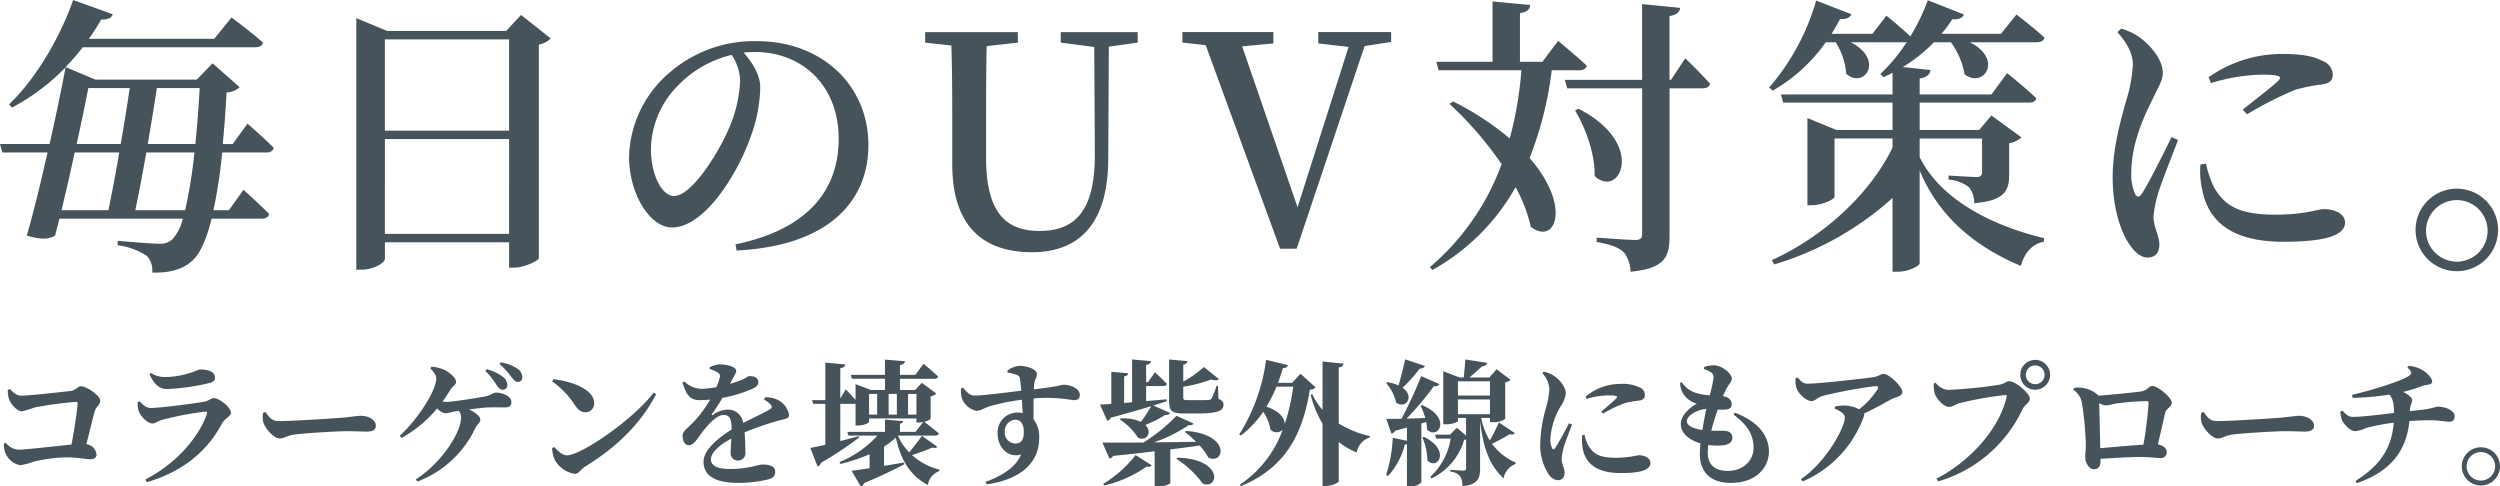
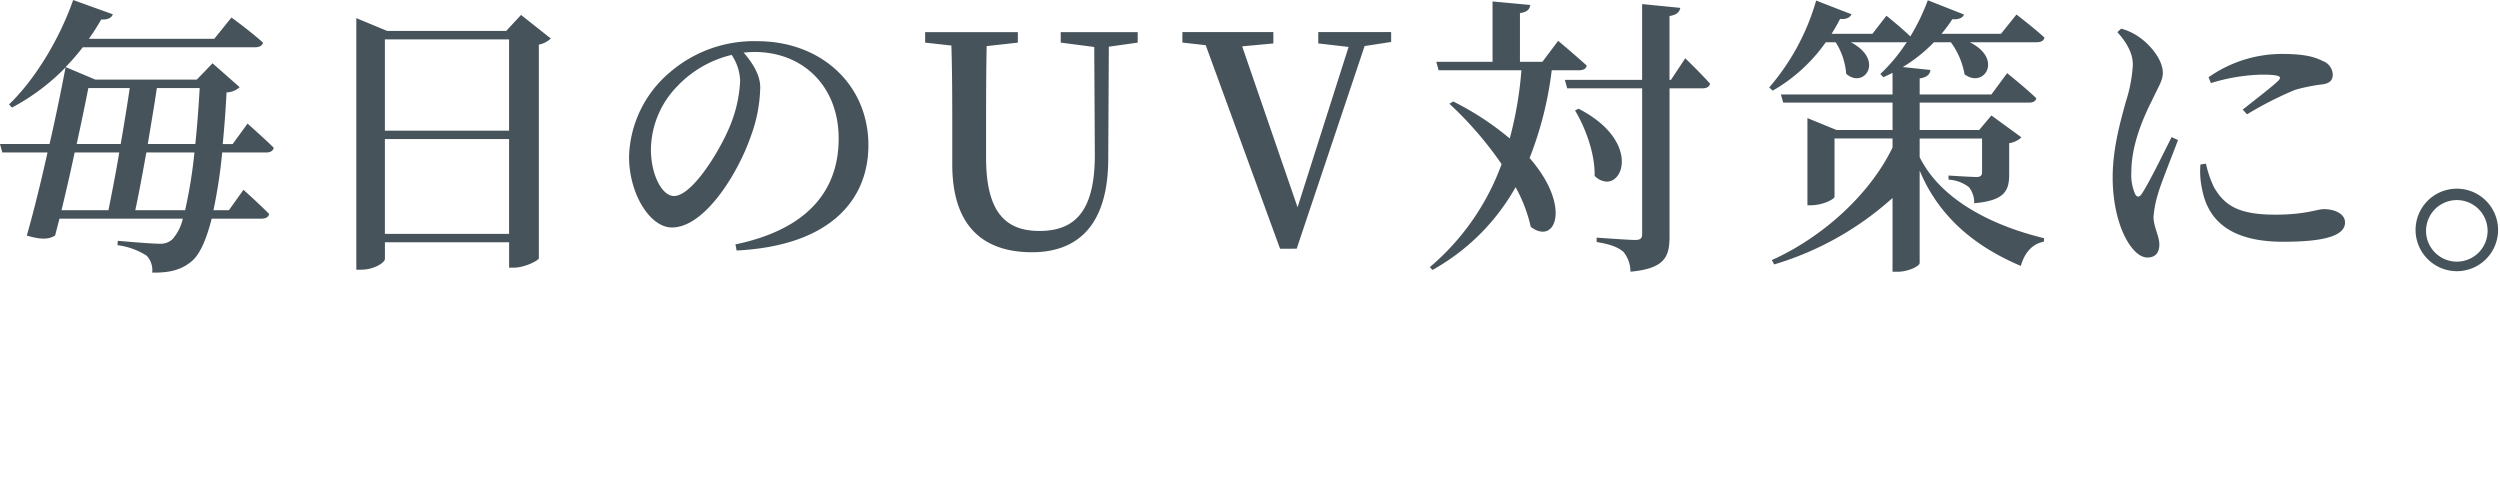
<svg xmlns="http://www.w3.org/2000/svg" width="463.027" height="90.086" viewBox="0 0 463.027 90.086">
  <g transform="translate(-2224.587 -1751.569)">
-     <path d="M715.164,792.655v-7.8a1.5,1.5,0,0,1-.375.05,13.673,13.673,0,0,1-3.126,5.826l-.35-.2a26.157,26.157,0,0,0,1.226-6.877l2.625.551v-2.451l-2.175.6a1.008,1.008,0,0,1-.7.525l-.95-2.725c.65,0,1.625,0,2.826-.025a83.532,83.532,0,0,0,3.65-7.9l3.376,1.475a.918.918,0,0,1-1.025.375,53.772,53.772,0,0,1-5.076,6.026c1.075-.025,2.25-.075,3.476-.125a13.145,13.145,0,0,0-.876-2.251l.275-.124c5.627,2.35,2.975,6.526.925,4.526a6.85,6.85,0,0,0-.15-1.4l-.9.249V791.9a2.774,2.774,0,0,1-2.2.751Zm-46.724,0v-6.5c-2.25.274-4.8.55-7.677.85a1.123,1.123,0,0,1-.7.5l-1.3-2.975c1.65.025,4.325.025,7.6,0a32.039,32.039,0,0,0,6.126-4.951L675.643,781c-.1.225-.325.375-.925.325a26.672,26.672,0,0,1-6.451,3.176c2.425-.025,5.076-.075,7.852-.1a21.655,21.655,0,0,0-2.075-1.825l.2-.2c8.4.626,7.127,6.327,4.152,4.952a11.241,11.241,0,0,0-1.626-2.251c-1.575.25-3.375.475-5.426.725v6.277a3.689,3.689,0,0,1-2.375.575Zm-56.148-2.9c.751-.075,1.926-.25,3.351-.475V786.7a34.144,34.144,0,0,1-5.4,1.8l-.175-.35a19.588,19.588,0,0,0,7.027-4.9h-5.377l-.2-.7h6.977v-2.276l3.351.3c-.049.25-.175.425-.575.45v1.526h2.875l1.426-1.825a4.715,4.715,0,0,1-.8.1h-.45v-.751h-8.778v.6c0,.175-.775.7-2.05.7h-.45V777.3a.829.829,0,0,1-.375.075h-2.451v6.877c1.1-.274,2.276-.575,3.4-.9l.075.25a64.234,64.234,0,0,1-7.026,4.675,1.136,1.136,0,0,1-.651.7l-1.35-3.451c.65-.1,1.625-.325,2.776-.575v-7.577h-2.251l-.2-.7h2.451v-6.953l3.7.35c-.049.35-.25.6-.925.7v5.6l1.025-1.676s1.05,1.076,1.8,1.951v-2.926l2.85,1.076h2.6v-2.076h-6.126l-.2-.724h6.327v-2.826l3.7.3c-.05.349-.25.6-.925.7V772h2.85l1.526-2.051s1.7,1.4,2.7,2.376c-.075.275-.325.4-.675.4h-6.4V774.8h2.8l1.25-1.326L628,775.451a1.863,1.863,0,0,1-1.05.525v4.152a2.228,2.228,0,0,1-1.175.55c.375.3,1.776,1.375,2.7,2.175-.075.275-.35.4-.725.4h-6.852a10.549,10.549,0,0,0,2.075,3.1c.825-.976,1.8-2.275,2.376-3.051l2.826,2c-.1.225-.35.3-.876.15a39.573,39.573,0,0,1-3.8,1.4,11.707,11.707,0,0,0,5.1,2.7l-.05.274a3.183,3.183,0,0,0-2.1,2.576c-3.2-1.7-4.976-4.451-5.951-8.8a12.225,12.225,0,0,1-2.176,1.675v3.577c1.175-.2,2.425-.4,3.7-.625l.049.325c-1.6.851-3.9,2-7.452,3.5a.853.853,0,0,1-.6.6Zm10.478-10.4h1.551v-3.826H622.77Zm-3.6,0h1.525v-3.826h-1.525Zm-3.626,0h1.5v-3.826h-1.5ZM725.017,790.78a2.468,2.468,0,0,0-1.825-.85v-.35s2,.15,2.451.15c.35,0,.475-.15.475-.45v-5.3c-.1.024-.225.024-.35.049a11.478,11.478,0,0,1-6.052,7.152l-.2-.326a12.2,12.2,0,0,0,3.75-7.052H720.59l-.225-.725h2.776l1.275-1.275,1.7,1.426v-3.251h-1.5v.526c0,.2-.85.65-2.251.65h-.475v-9.827l3,1.15h.8c.1-.95.225-2.351.3-3.326l4.051.625c-.1.4-.425.6-.976.65-.6.575-1.575,1.426-2.3,2.051h3.677l1.325-1.526,2.576,1.95c-.176.25-.425.375-.976.475v6.777a3.608,3.608,0,0,1-2.326.6h-.5v-.775h-1.625a13.124,13.124,0,0,0,1.6,4.176,31.9,31.9,0,0,0,1.675-3.351l2.951,1.975c-.1.2-.45.375-.95.2a30.471,30.471,0,0,1-3.276,1.776,10.463,10.463,0,0,0,4.426,3.5l-.075.25a3.519,3.519,0,0,0-2.2,2.676c-2.451-2.351-3.7-5.126-4.352-10.628v8.8c0,1.8-.425,3-3.275,3.251A3.276,3.276,0,0,0,725.017,790.78Zm-.4-11.5h5.927v-2.726h-5.927Zm0-3.451h5.927V773.2h-5.927Zm-40.436,16.529a20.6,20.6,0,0,0,7.977-10.2,1.569,1.569,0,0,1-2.25,0,8.82,8.82,0,0,0-1.351-3.326,18.858,18.858,0,0,1-4.151,4.4l-.3-.2a34.183,34.183,0,0,0,4.976-13.828l4.051,1c-.1.3-.375.551-.95.551-.275.95-.575,1.85-.9,2.725h2.6l1.576-1.676,2.776,2.5c-.2.275-.425.4-1.05.45-1.2,7.352-3.951,14.253-12.778,17.854Zm4.976-14.453c2.5.825,3.376,2.175,3.376,3.2a37.216,37.216,0,0,0,1.576-6.926h-3.1A27.223,27.223,0,0,1,689.157,777.9Zm10.378,14.679V781.052a20.125,20.125,0,0,1-2.2-5.351l.3-.125a11.6,11.6,0,0,0,1.9,2.9v-8.952l3.9.4c-.049.35-.225.6-.9.7V781a18.2,18.2,0,0,0,5.776,2.326l-.049.275a3.51,3.51,0,0,0-2.4,2.776,14.026,14.026,0,0,1-3.326-1.95V791.7c0,.275-1.275.876-2.4.876Zm211-3.651a3.538,3.538,0,1,1,3.551,3.551A3.544,3.544,0,0,1,910.538,788.929Zm.9,0a2.638,2.638,0,1,0,5.276,0,2.638,2.638,0,0,0-5.276,0ZM658.913,792.18a21.837,21.837,0,0,0,6-5.326l2.975,1.9c-.15.249-.375.349-.925.225a22.387,22.387,0,0,1-7.852,3.5Zm18.455-.025a18.333,18.333,0,0,0-4.9-4.6l.2-.225c7.775.228,7.775,4.967,5.439,4.967A2.151,2.151,0,0,1,677.368,792.155Zm-40.238-.35c3.051-1.1,5.6-2.7,6.576-5.051-2.5.7-4.351-1.376-4.351-3.9a3.67,3.67,0,0,1,3.6-3.875,4.649,4.649,0,0,1,1.05.1c-.05-.651-.1-1.551-.15-2.476a39.76,39.76,0,0,0-5.851,1.175c-1.175.35-1.7.875-2.576.875a3.711,3.711,0,0,1-2.7-2.325,5.484,5.484,0,0,1-.15-1.8l.375-.15c.9,1.026,1.275,1.451,2.15,1.451,1.076.049,5.8-.551,8.627-.9-.075-.851-.15-1.651-.225-2.151a.857.857,0,0,0-.6-.775,8.3,8.3,0,0,0-1.7-.426l-.05-.35a4.187,4.187,0,0,1,2.251-.9c1.426,0,3.226.651,3.226,1.475,0,.676-.425,1.2-.5,1.8a10.167,10.167,0,0,0-.05,1.076c4.6-.526,5.1-.85,5.5-.85,1.325,0,3,.725,3,1.876,0,.85-.5.976-1.251.976a29.381,29.381,0,0,0-7.3-.326c-.024,1.226-.024,2.626-.024,3.876a5.192,5.192,0,0,1,1.05,3.425c0,5.177-4.226,7.852-9.728,8.627Zm3.55-9.2a1.984,1.984,0,0,0,1.926,2.1c1.175,0,1.6-.724,1.6-2.175,0-1.225-.475-2.226-1.526-2.226A2.09,2.09,0,0,0,640.68,782.6Zm250.174,9.028c4.6-2.851,6.727-6.151,7.077-10.778a39.521,39.521,0,0,0-5.176,1,5.752,5.752,0,0,1-1.975.575c-.876,0-2.05-1.225-2.426-2.026a5.078,5.078,0,0,1-.3-1.625l.375-.149c.776.85,1.25,1.15,1.95,1.15,1.75,0,5.527-.475,7.6-.725,0-1.6-.175-2.725-.876-3.4a48.875,48.875,0,0,1-6.776.6l-.125-.55c4.076-.95,9.5-2.7,10.627-3.576.5-.375.5-.7-.374-1.5l.249-.3a6.007,6.007,0,0,1,2.926,1.025c.651.475,1.426,1.3,1.426,1.9,0,.625-1.05.525-1.7.75a28.773,28.773,0,0,1-3.677,1.151c1,.474,1.676,1.15,1.676,1.5,0,.625-.375.775-.45,2.05,1.2-.125,2.15-.225,2.85-.325,1.576-.225,2-.5,2.3-.5,1.526,0,3.151.751,3.151,1.75,0,.8-.425,1.05-1.025,1.05s-1.925-.275-3.351-.275c-1.275,0-2.651.05-4,.15-.525,5.6-3.6,9.4-9.727,11.5Zm-121.442-5c0-.551.05-1.2.125-1.95-2.326-.651-3.651-2.051-3.651-3.551,0-1.426,1.251-2.825,2.951-3.8a4.843,4.843,0,0,1-1.625-.851,3.917,3.917,0,0,1-1.451-2.975l.3-.176a4.856,4.856,0,0,0,2.375,1.926,10.766,10.766,0,0,0,2.8.525,22.791,22.791,0,0,0,.725-3.251,1.163,1.163,0,0,0-.675-1.125,7.24,7.24,0,0,0-1.1-.475l.025-.4a5.574,5.574,0,0,1,1.776-.3c1.551,0,3.351,1.551,3.351,2.425,0,.6-.425.925-.725,1.451a15.791,15.791,0,0,0-.925,1.85c1.2.149,1.625.85,1.625,1.5,0,.7-.475.925-1.225.975a12.055,12.055,0,0,1-1.351,0c-.4,1.126-.85,2.5-1.2,3.9,1,.025,1.85,0,2.425.025.925.049,1.475.45,1.475,1.325,0,.725-.575,1.2-1.625,1.351a10.844,10.844,0,0,1-2.825-.05c-.05.525-.1,1-.1,1.45,0,2.3,1.4,3.352,3.7,3.352,2.8,0,4.775-1.85,4.775-4.277,0-2.825-1.55-4.5-3.7-6.151l.25-.35c4.176,1.6,6.3,4.152,6.3,7.227,0,2.576-2,5.776-7.1,5.776C771.188,792,769.413,789.78,769.413,786.629Zm-2.4-6.052c0,.825,1.125,1.375,2.876,1.625.225-1.375.475-2.75.725-3.9C768.963,778.426,767.012,779.527,767.012,780.577Zm-182.122,7.5c0-2.175,2.651-4.351,5.2-5.951-.025-1.976-.325-2.7-1.5-2.7-1.275,0-2.826,1.776-3.7,2.875-.9,1.125-1.676,2.651-2.626,2.726-.85.024-1.225-.725-1.25-1.726-.025-.85.825-1.35,1.8-2.35a20.975,20.975,0,0,0,3.3-4.377,17.273,17.273,0,0,1-1.976.1c-1.975,0-2.475-1.275-3.175-3.252l.374-.2a4.741,4.741,0,0,0,3.452,1.351,18.964,18.964,0,0,0,2.475-.3,8.833,8.833,0,0,0,.6-1.7.75.75,0,0,0-.35-1,6.152,6.152,0,0,0-1.5-.675l.025-.325a5.092,5.092,0,0,1,1.825-.525c1.076,0,3.076.35,3.076,1.225,0,.35-.2.55-.426,1.025l-.724,1.351a20.018,20.018,0,0,0,2.175-.725c.85-.35,1.076-.7,1.4-.7.9,0,1.675.274,1.675,1.15,0,.375-.225.775-.9,1.1a23.848,23.848,0,0,1-5.751,1.776,31.46,31.46,0,0,1-1.926,2.976c-.1.175-.025.3.175.175a4.884,4.884,0,0,1,2.7-.976,2.842,2.842,0,0,1,2.9,2.476c1.726-.9,3.776-1.825,4.9-2.5.45-.25.5-.551.175-.925a4.324,4.324,0,0,0-1.226-.9l.2-.425a5.072,5.072,0,0,1,2.5.55,3.929,3.929,0,0,1,1.95,2.7c0,.751-.725.725-1.976,1.076a52.708,52.708,0,0,0-6.277,2.175c.125,1.375.15,2.8.15,3.7a1.324,1.324,0,0,1-1.326,1.5,1.3,1.3,0,0,1-1.4-1.4c0-.65.076-1.6.125-2.651-2.1,1.125-3.775,2.525-3.775,3.876,0,1,.975,1.75,3.4,1.75,3.726,0,5.2-.825,6.176-.825,1.226,0,2.326.275,2.326,1.325,0,.7-.3,1.126-1.2,1.4a23.052,23.052,0,0,1-5.652.675C586.416,792,584.89,790.255,584.89,788.079Zm-103.38,3.3c6.151-3.226,9.977-8.1,11.4-12.153.1-.326,0-.451-.3-.426a58.986,58.986,0,0,0-8,1.526c-.751.2-1.225.675-1.776.675-1.05,0-2.3-1.526-2.551-2.3a4.476,4.476,0,0,1-.2-1.625l.375-.176c.724.751,1.2,1.226,2.15,1.226,1.526,0,7.853-.8,9.752-1.15.925-.15,1.275-.675,1.826-.675,1.025,0,3.175,1.725,3.175,2.7,0,.676-1.15,1.05-1.7,2.076-2.326,4.376-6.476,8.626-13.879,10.8Zm50.09-.025c5.076-3.276,8.377-8.9,8.377-11.378a1.841,1.841,0,0,0-.426-1.326l-.9.15a10.631,10.631,0,0,1-1.6.325,2.687,2.687,0,0,1-1.5-.925,22.657,22.657,0,0,1-6.6,5.477l-.325-.4c3.275-2.976,6.751-8.328,6.751-10.6,0-.6-.3-1.025-1.075-1.876l.175-.325a7.18,7.18,0,0,1,2.526.65c.9.475,2.05,1.426,2.05,2.151,0,.55-.575.75-1.025,1.45-.475.751-.95,1.5-1.476,2.2a3.492,3.492,0,0,0,.7.076c1.175,0,5.8-.751,7.127-1,1.175-.225,1.551-.725,2.05-.725,1.15,0,2.876.651,2.876,1.751,0,.525-.225,1-1.151,1-.95,0-2.375-.05-3.6.025-.775.049-1.95.2-3.1.35,1.226.55,2.1,1.325,2.1,1.875,0,.576-.625.926-.9,1.5a19.41,19.41,0,0,1-10.753,9.977Zm281.64-.125c6.826-3.576,11.8-9.727,13-15.2.05-.225-.049-.3-.225-.3a62.005,62.005,0,0,0-8.627,1.55c-.575.15-1.2.651-1.775.651-1.126,0-2.476-1.651-2.726-2.576a6.708,6.708,0,0,1-.15-1.75l.35-.15a3.3,3.3,0,0,0,2.251,1.326,85.948,85.948,0,0,0,9.653-.976c1.025-.225,1.076-.625,1.776-.625,1.15,0,3.775,2.3,3.775,3.2,0,.825-.925,1.1-1.325,1.9A24.921,24.921,0,0,1,813.54,791.73Zm-25.1.076c4.851-3.3,8.127-9.7,8.127-11.354,0-.8-.851-1.25-1.876-1.7l.049-.375a6.7,6.7,0,0,1,1.75-.2,6.077,6.077,0,0,1,2.726.7,15.276,15.276,0,0,0,3.4-3.677c.25-.5.1-.625-.374-.625a86.64,86.64,0,0,0-9.8,1.825c-.976.275-1.325.95-2.075.95-.925,0-2.351-1.3-2.726-2.326a4.309,4.309,0,0,1-.175-1.925l.375-.1c.7.776,1.025,1.126,1.825,1.126,2.3,0,10.427-.95,12.2-1.2.925-.125,1.3-.6,1.925-.6.95,0,3.426,2.3,3.426,3.351,0,.876-1.375.95-1.976,1.3-1.1.626-3.051,1.7-5.126,2.7a.849.849,0,0,1-.05.6,20.743,20.743,0,0,1-11.277,11.953Zm-46.75-.926a10.008,10.008,0,0,1-1.526-6,26.657,26.657,0,0,1,1.1-6.426,15.02,15.02,0,0,0,.575-3.326,4.662,4.662,0,0,0-1.3-2.95l.25-.275a5.659,5.659,0,0,1,1.976.825c.775.5,2.126,1.876,2.126,3.251a5.4,5.4,0,0,1-.95,2.35,13.078,13.078,0,0,0-1.9,6.077,3.6,3.6,0,0,0,.275,1.576c.149.375.375.4.625.024.625-.9,1.9-3.3,2.551-4.55l.551.25c-.5,1.35-1.376,3.525-1.6,4.451a12.353,12.353,0,0,0-.325,1.926c0,.9.55,1.75.55,2.5,0,.9-.45,1.426-1.274,1.426A2.335,2.335,0,0,1,741.387,790.379ZM557.4,787.854a5.649,5.649,0,0,1-.55-2.275l.35-.225c.6.6,1.475,1.55,2.376,1.55,2.7,0,12.478-6.8,16.079-11.628l.45.3c-2.825,5.477-7.376,9.878-13.178,13.428-.8.5-1.126,1.326-1.85,1.326A5.109,5.109,0,0,1,557.4,787.854Zm190.259-2.6a9.965,9.965,0,0,1-.025-2.1l.426-.05a7.918,7.918,0,0,0,.65,1.876c.976,1.725,2.151,2.375,5.277,2.375a21.111,21.111,0,0,0,4.075-.474c1.076,0,2.2.474,2.2,1.425,0,1.551-2.526,1.876-5.552,1.876C749.989,790.179,748.039,788.154,747.663,785.254Zm93.139,2c0-.65.125-1.6.1-2.5a60.243,60.243,0,0,0-.751-7.777,3.785,3.785,0,0,0-1.575-2.226l.2-.35a5.471,5.471,0,0,1,4.2,1.175.837.837,0,0,1,.25.275c2.451-.175,6.952-.625,7.977-.8,1.076-.15,1.35-1,2.05-1,.9,0,3.577,2.075,3.577,3.151,0,.725-1.05,1.025-1.251,1.9-.3,1.4-.825,3.625-1.325,5.776.85.15,1.625.65,1.625,1.375a1.04,1.04,0,0,1-1.15,1.15c-.825,0-2.176-.2-3.551-.2-1.925,0-4.851.175-7.552.35v.5c0,.775-.3,1.425-1.225,1.425C841.577,789.479,840.8,788.379,840.8,787.253Zm2.776-1.675c2.3-.2,5.626-.5,8-.651a72.2,72.2,0,0,0,.95-7.676c0-.275-.076-.4-.351-.4a51.058,51.058,0,0,0-5.45.425c-.8.125-1.625.375-2.126.375a2.869,2.869,0,0,1-1.226-.425C843.453,779.177,843.528,783.653,843.578,785.578Zm-387.967.95a4.517,4.517,0,0,1-.3-1.8l.35-.149a3.3,3.3,0,0,0,2.4,1.275c1.15,0,6.8-.651,9.778-.95.5-2.7,1.05-6.2,1.125-7.577.025-.225-.049-.325-.275-.325a68.253,68.253,0,0,0-7.652,1.025,17.773,17.773,0,0,1-2.426.725c-.824,0-2.05-1.326-2.35-2.276a5.175,5.175,0,0,1-.225-1.7l.374-.15c.776.7,1.251,1.226,2.126,1.226,1.326,0,7.752-.7,9.128-.876,1.075-.125,1.25-.875,1.95-.875.925,0,3.551,1.651,3.551,2.725,0,.7-.825,1.1-1.05,1.95-.375,1.4-.925,3.726-1.526,6.052a2.163,2.163,0,0,1,1.876,1.926c0,.575-.4.875-1.2.875-.9,0-2.25-.35-4.325-.35a27.145,27.145,0,0,0-6.2.825,11.909,11.909,0,0,1-2.426.625A3.731,3.731,0,0,1,455.612,786.529Zm263.354,1.325a11.445,11.445,0,0,0-.925-4.251l.275-.125c4.11,2.024,3.2,4.9,1.728,4.9A1.512,1.512,0,0,1,718.965,787.854Zm-53.574-4.176a11.058,11.058,0,0,0-3.4-3.4l.175-.2a7.686,7.686,0,0,1,3.726.625,24.744,24.744,0,0,0,1.9-2.9c-1.976.6-4.4,1.3-7.452,2.125a1,1,0,0,1-.675.576l-1.351-3c.551-.024,1.251-.075,2.1-.125v-5.951l3.126.275c-.049.275-.2.5-.75.575V777.2l1.475-.125v-7.927l3.5.3c-.05.35-.25.6-.9.7v3.2h.35l1.275-1.825s1.426,1.275,2.226,2.15c-.05.275-.3.4-.651.4h-3.2v2.776c1.225-.1,2.5-.2,3.775-.325l.05.35c-.725.25-1.551.5-2.476.8l3.076,1.375c-.1.25-.3.4-.9.375a20.826,20.826,0,0,1-3.676,1.85c1.131,1.088.588,2.539-.636,2.539A1.906,1.906,0,0,1,665.391,783.678Zm196.976-2.75a4.072,4.072,0,0,1-.076-1.9l.426-.149c.75,1,1.175,1.675,2.5,1.675,2.676,0,10.228-.5,11.753-.625,1.676-.149,2.8-.349,3.4-.349,1.5,0,2.8.775,2.8,1.85,0,.724-.6,1.075-1.651,1.075-1,0-1.876-.075-3.626-.075-1.9,0-7.5.35-9.427.575-1.8.175-2.175.775-3.126.775C864.367,783.778,862.817,782.152,862.367,780.927Zm-358.968,0a4.059,4.059,0,0,1-.075-1.9l.425-.149c.751,1,1.175,1.675,2.5,1.675,2.676,0,10.228-.5,11.753-.625,1.676-.149,2.8-.349,3.4-.349,1.5,0,2.8.775,2.8,1.85,0,.724-.6,1.075-1.651,1.075-1,0-1.876-.075-3.626-.075-1.9,0-7.5.35-9.427.575-1.8.175-2.176.775-3.127.775C505.4,783.778,503.849,782.152,503.4,780.927ZM751.164,778.8c1.1-.925,2.351-1.976,2.776-2.451.25-.3.375-.55-1.45-.55a14.854,14.854,0,0,0-4.052.65l-.175-.425a10.009,10.009,0,0,1,6.451-2.351,7.3,7.3,0,0,1,3.551.651,1.541,1.541,0,0,1,.975,1.375c0,.626-.325.925-.949,1.05a19.126,19.126,0,0,0-2.676.45,22.56,22.56,0,0,0-4.127,1.976Zm-77.222.35c-2.351,0-2.826-.475-2.826-2.3v-7.7l3.4.3c-.05.325-.275.575-.775.65v3.151a21.8,21.8,0,0,0,3.826-2.7l2.776,2.226q-.375.413-1.426.075a26.517,26.517,0,0,1-5.176,1.351v2c0,.374.1.475.824.475h2.026c.775,0,1.451,0,1.75-.025a.809.809,0,0,0,.625-.25,12.8,12.8,0,0,0,.925-2.351h.274l.1,2.4c.725.275.925.6.925,1.076,0,1.125-1.05,1.625-4.876,1.625ZM561.056,777.6a16.051,16.051,0,0,0-4.2-4.4l.225-.4c3.451.4,7.552,1.876,7.552,4.451a1.617,1.617,0,0,1-1.625,1.675C562.206,778.927,561.68,778.477,561.056,777.6Zm152.108-.475a8.344,8.344,0,0,0-1.85-3.626l.225-.15a8.634,8.634,0,0,1,2.075.6c.4-1.375.876-3.2,1.226-4.826l3.65,1.225c-.1.3-.45.5-.975.5a25.427,25.427,0,0,1-3.151,3.525c1.844,1.283,1.1,3.128-.18,3.128A1.714,1.714,0,0,1,713.164,777.127Zm115.6-5.152a2.763,2.763,0,1,1,2.751,2.776A2.743,2.743,0,0,1,828.768,771.975Zm1.026,0a1.738,1.738,0,1,0,1.725-1.725A1.734,1.734,0,0,0,829.794,771.975Zm-283.266,1.85a13.808,13.808,0,0,0-2.05-2.551l.25-.325a8.553,8.553,0,0,1,2.95,1.375,1.976,1.976,0,0,1,.876,1.551.8.8,0,0,1-.876.875C547.253,774.751,546.928,774.4,546.528,773.825Zm-64.268-1.95.275-.225a4.738,4.738,0,0,0,2.75.75,15.227,15.227,0,0,0,4.377-.725c1.25-.35,1.625-.676,1.975-.676,1.675,0,2.776.5,2.776,1.5,0,.5-.275.851-1.076,1.026a42.008,42.008,0,0,1-7.777,1.1C483.985,774.626,483.16,773.7,482.26,771.875Zm66.944.4A12.131,12.131,0,0,0,547.1,770l.225-.325a7.9,7.9,0,0,1,3.126,1.2,1.888,1.888,0,0,1,.875,1.576.8.8,0,0,1-.851.851C550,773.3,549.729,772.9,549.2,772.275Z" transform="translate(1770 1049)" fill="#47535a" />
    <path d="M482.774,753.057a3.886,3.886,0,0,0-1.026-3.132,13.052,13.052,0,0,0-5.4-1.944l.054-.81c2.484.216,6.372.54,7.776.54a3.227,3.227,0,0,0,2.322-.809,8.514,8.514,0,0,0,1.944-3.834H465.6l-.81,3.131c-1.188.7-2.483.81-5.237,0,1.3-4.535,2.646-10.043,3.834-15.389h-8.37l-.432-1.566h9.18c1.241-5.4,2.267-10.53,2.969-14.2a39.872,39.872,0,0,1-9.935,7.452l-.54-.594c4.428-4.212,9.125-11.5,11.879-19.331l7.344,2.646c-.216.648-.918,1.026-2.16.972a39.912,39.912,0,0,1-2.268,3.564h23.22l3.185-3.942s3.564,2.592,5.832,4.644c-.108.594-.7.864-1.4.864H469.922a41.983,41.983,0,0,1-3.186,3.671l5.508,2.322h18.792l2.916-3.023,5.021,4.427a3.791,3.791,0,0,1-2.43.972c-.162,3.456-.432,6.642-.7,9.558h1.836l2.754-3.78s3.078,2.7,4.86,4.482c-.162.594-.648.864-1.4.864h-8.153a95.171,95.171,0,0,1-1.62,10.692h2.861l2.7-3.78s2.97,2.646,4.752,4.482c-.108.594-.7.864-1.4.864H493.79c-.972,3.834-2.106,6.371-3.456,7.667-1.91,1.755-4.164,2.326-7.141,2.326C483.055,753.061,482.915,753.059,482.774,753.057ZM479.642,741.5h9.234A90.487,90.487,0,0,0,490.6,730.81h-8.91C480.992,734.7,480.29,738.532,479.642,741.5Zm-13.662,0h8.694c.594-2.97,1.35-6.8,2-10.692H468.41C467.654,734.428,466.79,738.154,465.98,741.5Zm15.984-12.258h8.8q.486-4.7.81-10.368h-7.938C483.206,721.9,482.558,725.572,481.964,729.244Zm-13.176,0h8.154c.648-3.726,1.242-7.4,1.674-10.368h-7.668C470.408,721.63,469.652,725.3,468.788,729.244ZM805.106,752.9V739.234a57.047,57.047,0,0,1-21.923,12.311l-.432-.81c9.288-4.158,18.143-12.1,22.355-20.843v-1.674H794.361v10.8c0,.432-2.214,1.566-4.32,1.566h-.7V724.438l5.4,2.214h10.368v-5.076H784.857l-.432-1.512h20.681v-4c-.54.27-1.134.54-1.674.81l-.594-.594a31.285,31.285,0,0,0,4.914-5.939,1.837,1.837,0,0,1-.54.054h-9.828c6.372,3.348,2.376,8.747-.864,5.831a12.7,12.7,0,0,0-1.943-5.831h-1.836a30.685,30.685,0,0,1-9.828,8.963l-.648-.594a42.539,42.539,0,0,0,8.694-16.091l6.533,2.538c-.27.594-.918.972-2.106.864-.486.972-1.025,1.89-1.565,2.754h7.559l2.592-3.348s2.646,2.106,4.428,3.834a38.4,38.4,0,0,0,3.24-6.7l6.7,2.646c-.216.594-.972.972-2.16.864a24.922,24.922,0,0,1-2,2.7h11.015l2.862-3.564s3.186,2.43,5.184,4.266c-.108.594-.648.864-1.458.864H819.416c6.263,3.132,2.592,8.639-.972,5.939a14.2,14.2,0,0,0-2.538-5.939h-3.132A28.351,28.351,0,0,1,807,714.988l5.13.54c-.108.756-.54,1.35-2,1.566v2.97h13.284l2.916-3.942s3.455,2.754,5.4,4.644c-.108.594-.648.81-1.4.81h-20.2v5.076h11.016l2.268-2.7,5.561,4.05a4.022,4.022,0,0,1-2.268,1.08v5.778c0,3.024-.81,4.86-6.479,5.346a4.527,4.527,0,0,0-.972-2.97,6.885,6.885,0,0,0-3.78-1.4v-.756s4.158.27,5.184.27c.81,0,1.026-.324,1.026-.972v-6.156H810.128v3.456c4,8.046,13.662,12.744,23.057,15.011l-.054.648c-2.106.378-3.564,2-4.266,4.482-8.315-3.51-15.119-8.963-18.737-17.657v17.117c0,.594-2.16,1.62-4.05,1.62Zm-49.837-3.672c-.918-.81-2.268-1.4-4.968-1.836v-.81s5.94.432,7.128.432c1.026,0,1.3-.324,1.3-1.134V718.93H744.847l-.432-1.566h14.31V703.325l7.073.7c-.162.81-.7,1.3-2,1.512v11.825h.27l2.646-4s2.916,2.807,4.59,4.7c-.108.594-.648.864-1.4.864h-6.1v27.377c0,3.78-.81,5.994-7.235,6.588A5.845,5.845,0,0,0,755.269,749.223Zm146.708-4.1a7.641,7.641,0,1,1,7.668,7.668A7.651,7.651,0,0,1,901.977,745.119Zm1.944,0a5.7,5.7,0,1,0,11.393,0,5.7,5.7,0,0,0-11.393,0Zm-184.507,6.912A45.327,45.327,0,0,0,732.7,732.97a66.044,66.044,0,0,0-9.665-11.178l.7-.432a53.309,53.309,0,0,1,10.475,6.858,69.424,69.424,0,0,0,2.16-12.636H721.034l-.432-1.565h10.421V702.839l6.966.648c-.054.756-.486,1.3-1.89,1.512v9.018h4.158l2.916-3.888s3.294,2.753,5.292,4.589c-.108.594-.648.864-1.458.864h-5.022a65.832,65.832,0,0,1-4.1,16.254c7.83,8.964,4.806,16.253.216,12.744a27.6,27.6,0,0,0-2.808-7.344A39.963,39.963,0,0,1,719.9,752.571Zm-198.833.486v-46.6l5.723,2.376h22.032l2.754-2.97L556.6,709.7a4.413,4.413,0,0,1-2.213,1.134v39.58c-.109.432-2.646,1.728-4.644,1.728h-.864v-4.7h-23v3.078c0,.7-2.052,2-4.374,2Zm5.291-6.642h23V728.326h-23Zm0-19.115h23v-16.9h-23Zm323.245,21.275c-1.782-2.484-3.24-7.019-3.24-12.635,0-5.562,1.566-10.746,2.43-13.986a26.709,26.709,0,0,0,1.3-6.8c.054-2.268-1.3-4.374-2.862-6.1l.7-.648a10.433,10.433,0,0,1,3.563,1.728c1.458,1.026,4.158,3.78,4.158,6.479,0,1.35-.756,2.43-2.052,5.184-1.727,3.4-3.779,8.316-3.779,13.176a8.851,8.851,0,0,0,.648,3.942c.324.756.81.81,1.3.054,1.3-1.944,4.158-7.776,5.508-10.476l1.188.54c-1.08,2.916-3.24,8.208-3.78,10.206a19.407,19.407,0,0,0-.756,4.05c0,1.782,1.08,3.563,1.08,5.075,0,1.566-.756,2.43-2.214,2.43C851.115,750.249,850.035,749.331,849.117,748.035Zm-218.16-15.011v-6.156c0-5.238,0-10.584-.162-15.875l-4.86-.54v-1.944h17.171v1.944l-5.778.648c-.107,5.183-.107,10.421-.107,15.767v4.914c0,10.152,3.671,13.553,9.881,13.553,6.8,0,10.314-3.941,10.26-14.309l-.108-19.763-6.21-.81v-1.944H665.3v1.944l-5.346.756-.108,20.843c-.054,12.15-5.562,17.225-14.148,17.225C636.9,749.277,630.957,744.687,630.957,733.024Zm-40.155,14.8c13.446-2.808,19.116-10.043,19.116-19.6,0-9.774-6.7-16.037-15.552-16.037-.648,0-1.35.054-2.052.108,1.512,1.728,3.078,4.049,3.078,6.425a27.513,27.513,0,0,1-1.782,9.18c-2.322,6.7-8.478,16.793-14.58,16.793-4.049,0-7.937-6.209-7.937-13.121a21.2,21.2,0,0,1,7.614-15.66,23.828,23.828,0,0,1,16.145-5.723c11.826,0,20.573,8.045,20.573,19.277,0,9.666-6.533,18.575-24.407,19.493Zm-10.53-29.537a17.067,17.067,0,0,0-5.129,11.934c0,4.7,2.052,8.64,4.266,8.64,3.293,0,8.153-7.884,10.043-12.2a24.756,24.756,0,0,0,2.214-9.126,9.093,9.093,0,0,0-1.566-4.806A20.422,20.422,0,0,0,580.271,718.282Zm111.4,30.347L677.9,710.939l-4.32-.486v-1.944h16.847v2.106l-5.777.54,10.259,29.807,9.45-29.7-5.616-.648v-2.106h13.5v1.836l-4.914.756-12.582,37.528Zm170.78-10.961a15.553,15.553,0,0,1-.324-4.644l1.026-.162a20.353,20.353,0,0,0,1.458,4.32c2,3.51,4.7,5.13,11.394,5.13,5.616,0,7.775-1.026,8.963-1.026,1.944,0,3.942.81,3.942,2.484,0,2.861-5.292,3.563-11.5,3.563C867.962,747.333,863.588,743.608,862.454,737.668ZM749.923,735.13c.108-4.05-1.674-8.856-3.618-12.1l.648-.324c10.642,5.478,8.776,13.5,5.237,13.5A3.3,3.3,0,0,1,749.923,735.13ZM869.96,722.872c2.376-1.89,5.616-4.374,6.588-5.346.594-.648.756-1.134-3.078-1.134a34.559,34.559,0,0,0-9.4,1.566l-.432-1.08a23.668,23.668,0,0,1,13.5-4.32c3.672,0,5.831.378,7.613,1.3a2.8,2.8,0,0,1,1.89,2.483c0,1.08-.54,1.62-1.782,1.836a33.539,33.539,0,0,0-5.183,1.026,66.27,66.27,0,0,0-8.91,4.536Z" transform="translate(1770 1049)" fill="#47535a" />
  </g>
</svg>